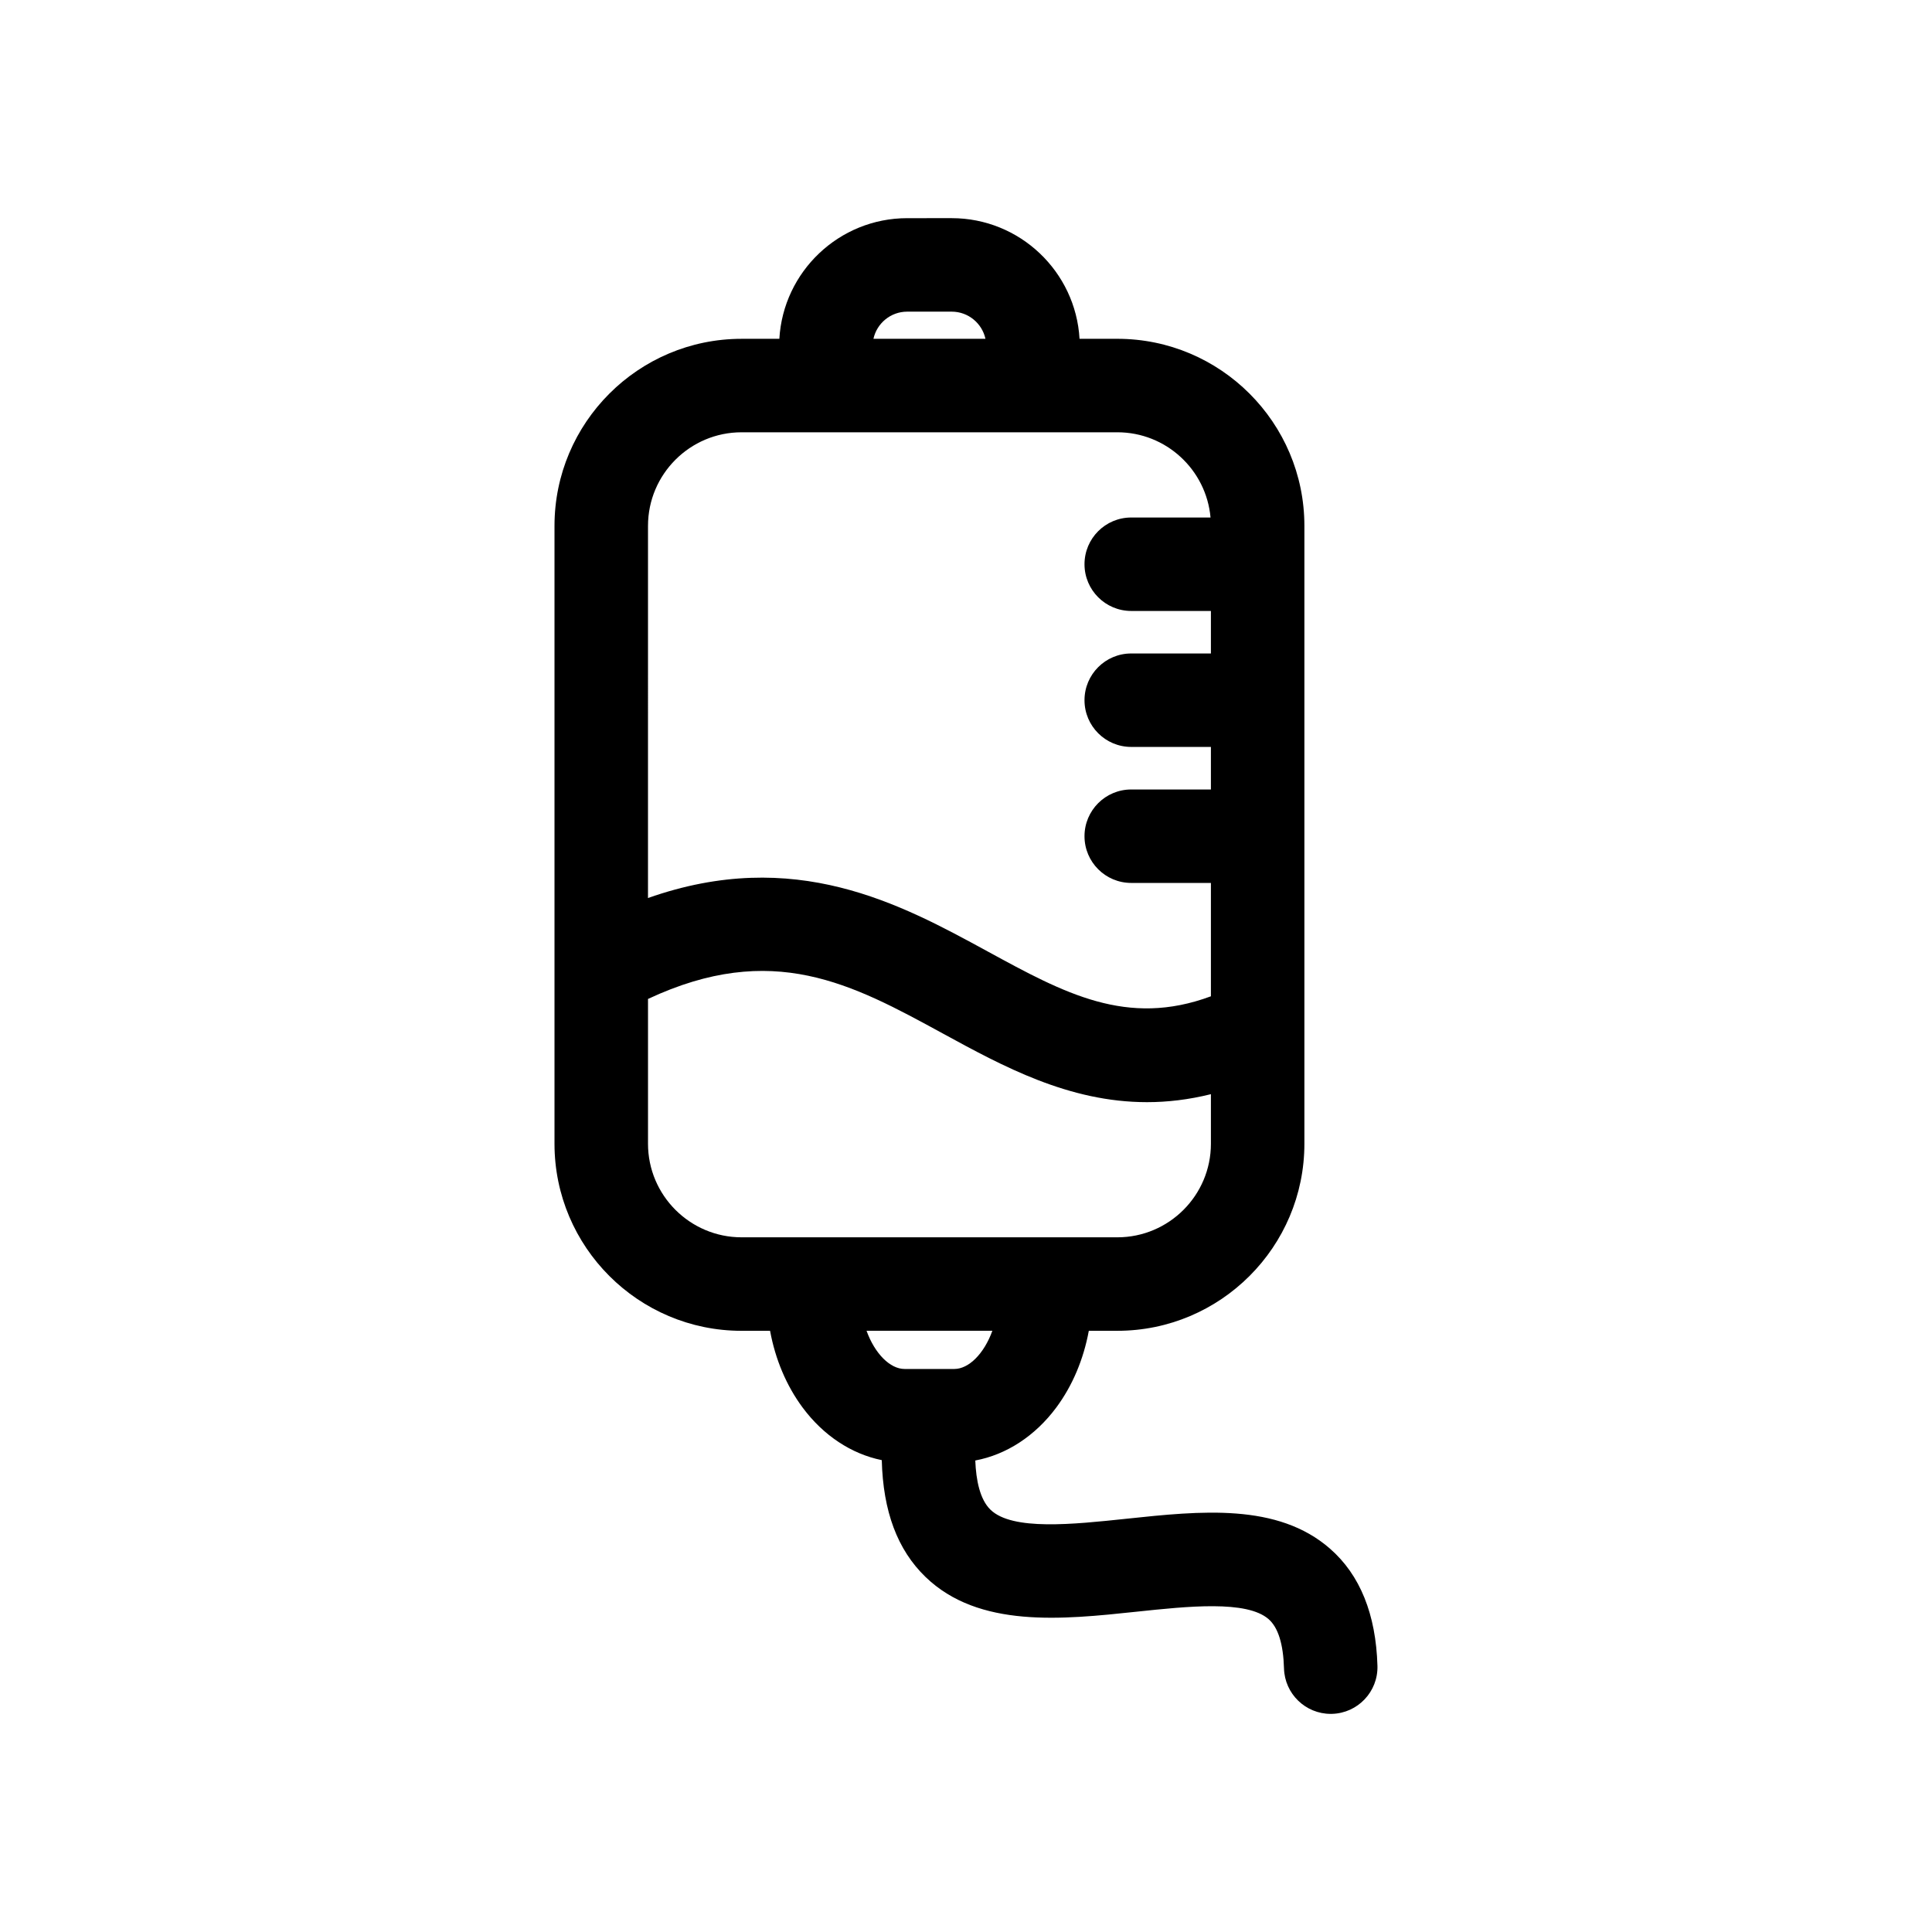
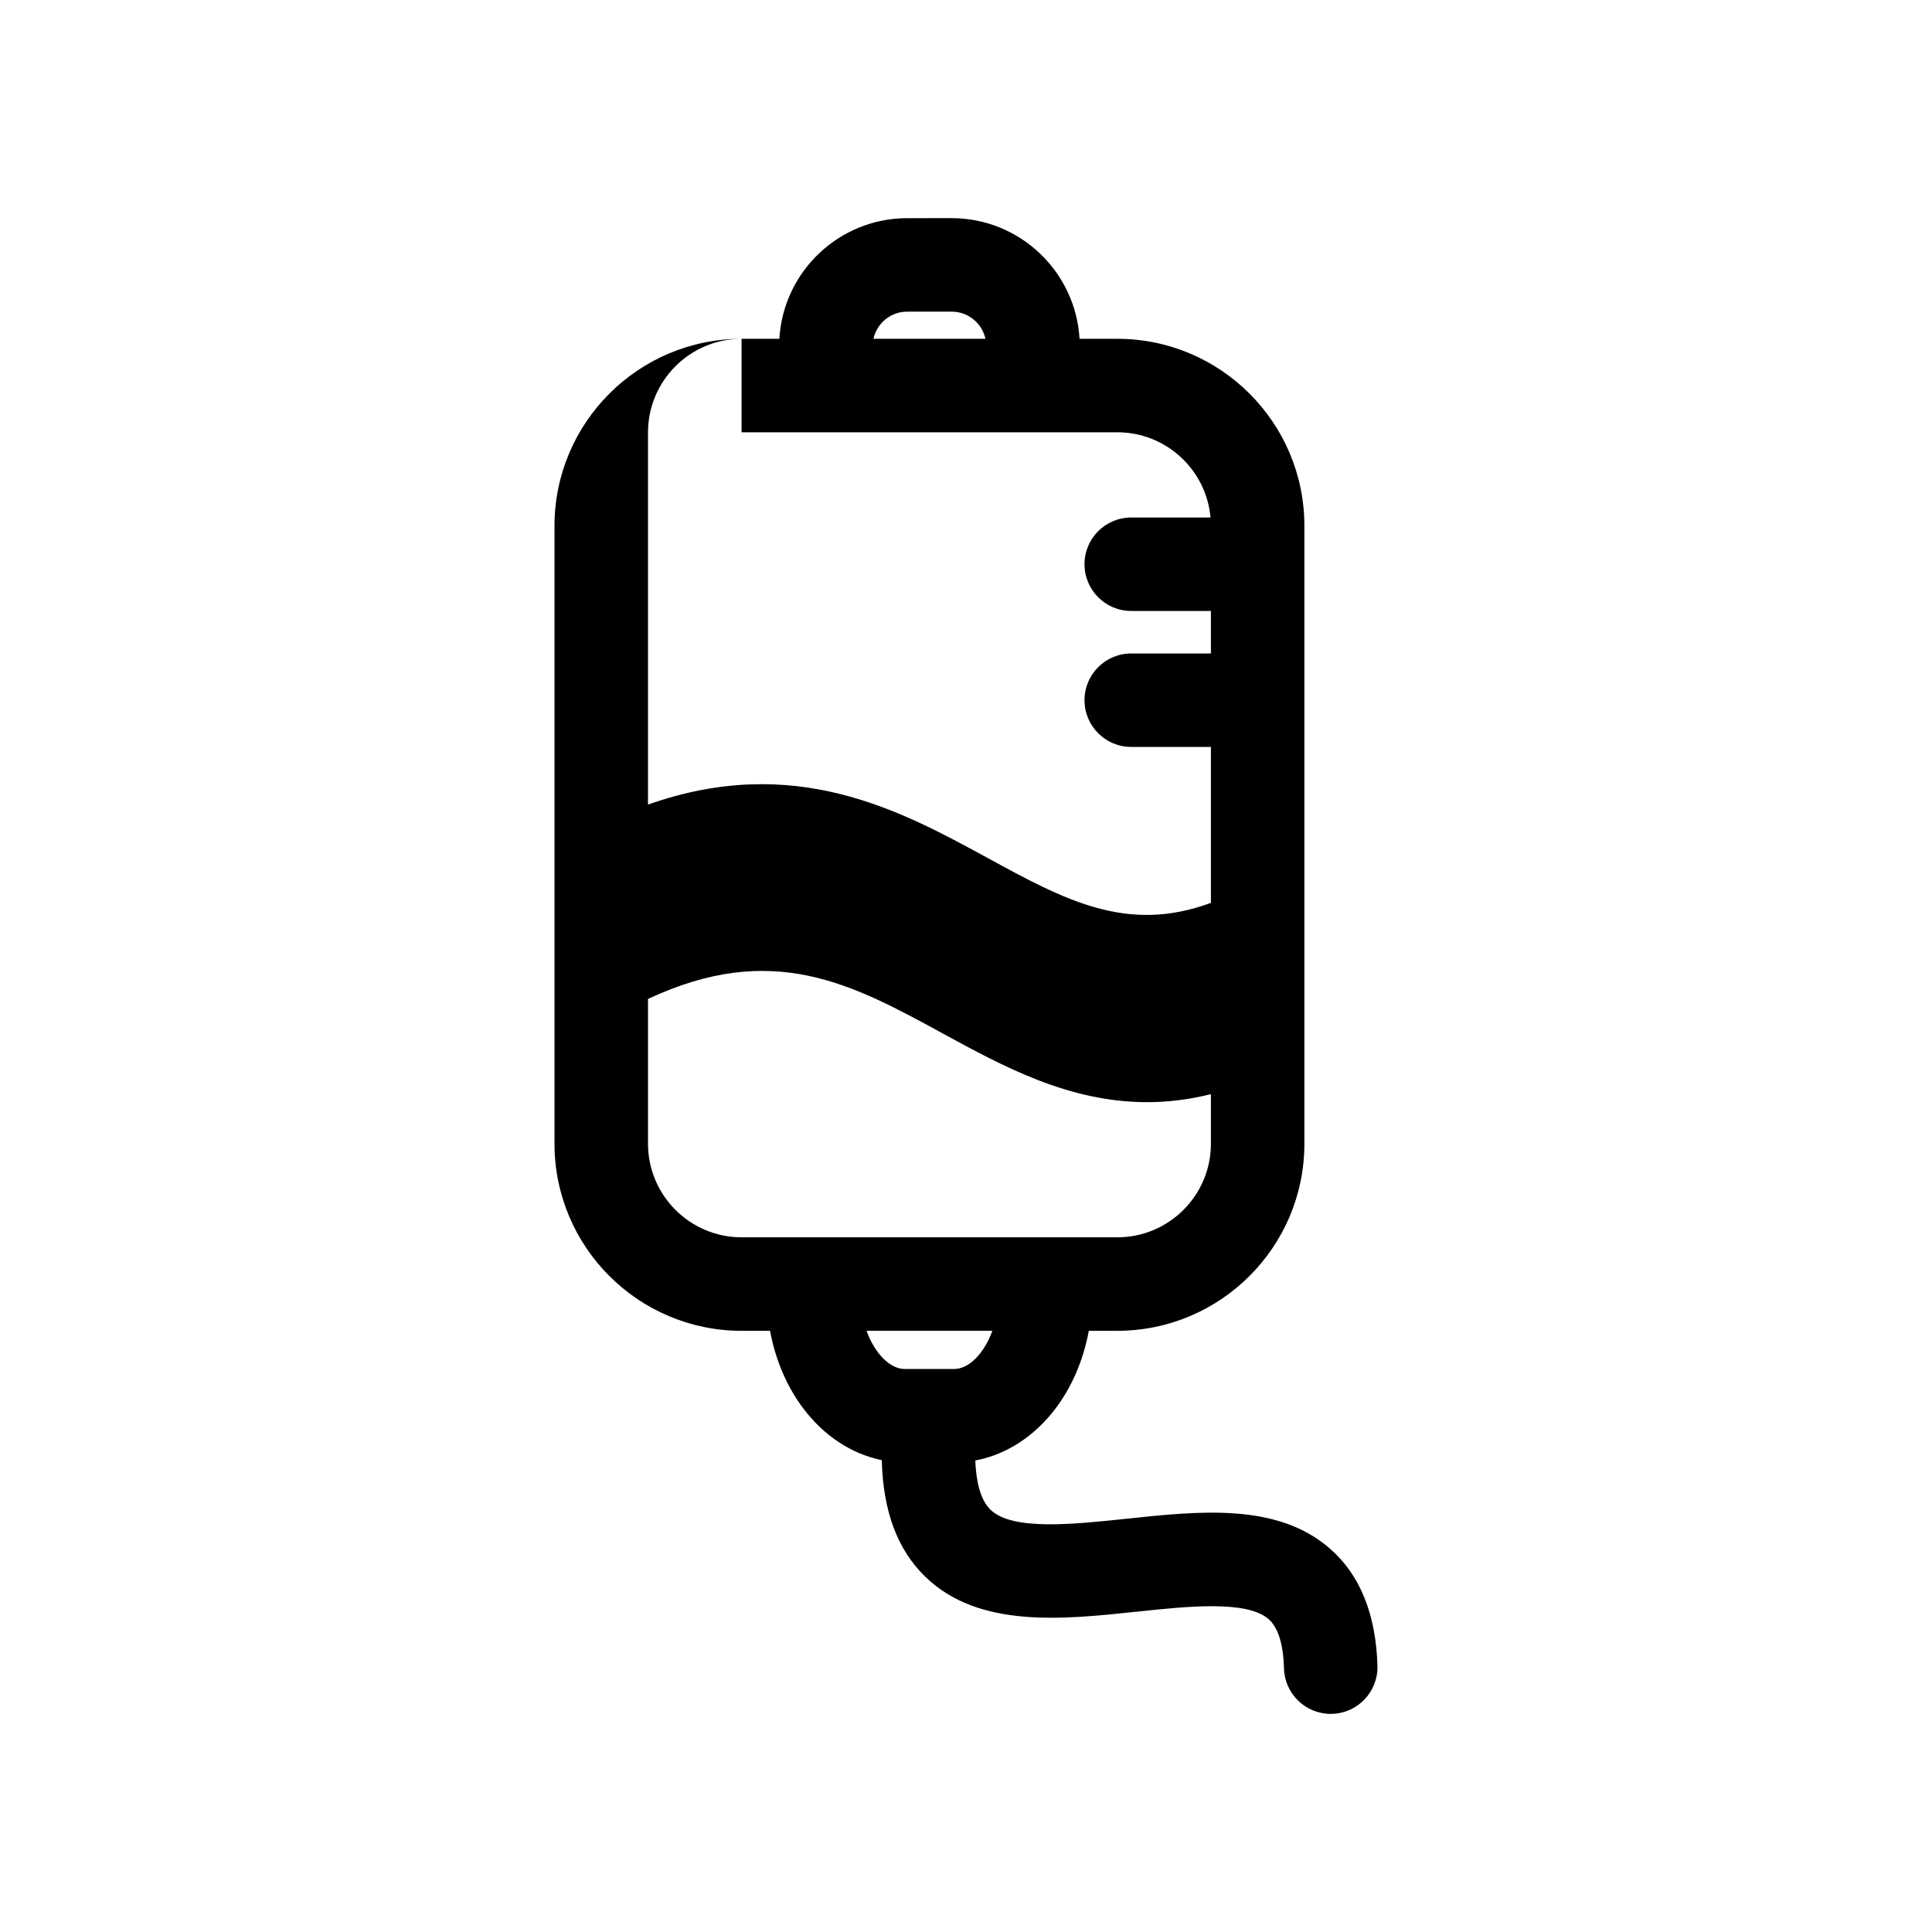
<svg xmlns="http://www.w3.org/2000/svg" fill="#000000" width="800px" height="800px" version="1.1" viewBox="144 144 512 512">
-   <path d="m496.5 554.44c-13.949-12.199-34.316-10.039-54.016-7.953-14.156 1.5-30.207 3.199-35.992-2.394-2.816-2.727-3.828-7.852-4.031-13.047 8.227-1.539 15.84-6.469 21.465-14.039 4.293-5.785 7.234-12.789 8.621-20.332h7.562c27.336 0 49.57-22.234 49.57-49.57v-163.75c0-27.336-22.234-49.57-49.57-49.57h-10.02c-1.023-17.805-15.824-31.973-33.879-31.973l-11.793 0.004c-18.055 0-32.855 14.172-33.879 31.973h-10.02c-27.336 0-49.57 22.234-49.57 49.57v163.75c0 27.336 22.234 49.57 49.57 49.57h7.562c1.387 7.547 4.328 14.547 8.621 20.332 5.512 7.43 12.941 12.301 20.98 13.941 0.34 13.57 4.148 23.758 11.586 30.949 14.105 13.645 36.27 11.301 55.832 9.227 13.73-1.453 29.297-3.106 35.098 1.965 2.523 2.207 3.898 6.602 4.078 13.062 0.191 6.719 5.695 12.039 12.375 12.039 0.117 0 0.238 0 0.355-0.004 6.836-0.191 12.227-5.891 12.035-12.73-0.395-13.648-4.609-24.086-12.543-31.02zm-112.08-327.85h11.793c4.379 0 8.047 3.09 8.945 7.199h-29.688c0.902-4.117 4.57-7.199 8.949-7.199zm-43.898 31.969h99.59c12.93 0 23.57 9.949 24.691 22.586h-21.016c-6.844 0-12.383 5.547-12.383 12.383 0 6.836 5.547 12.383 12.383 12.383h21.117v11.266h-21.117c-6.844 0-12.383 5.547-12.383 12.383 0 6.844 5.547 12.383 12.383 12.383h21.117v11.277h-21.117c-6.844 0-12.383 5.547-12.383 12.383 0 6.844 5.547 12.383 12.383 12.383h21.117v30.043c-22.234 8.242-38.758-0.754-59.207-11.91-23.059-12.578-51.086-27.859-89.973-14.133l0.004-98.629c0-13.672 11.125-24.797 24.793-24.797zm-24.793 188.54v-38.367c33.023-15.453 53.996-4.016 78.105 9.141 15.984 8.719 33.375 18.211 54.133 18.211 5.402 0 11.043-0.652 16.938-2.117v13.141c0 13.668-11.125 24.793-24.793 24.793h-99.59c-13.668-0.004-24.793-11.129-24.793-24.801zm91.258 49.57c-2.227 6.152-6.297 10.121-10.062 10.121h-13.219c-3.769 0-7.836-3.969-10.062-10.121z" />
+   <path d="m496.5 554.44c-13.949-12.199-34.316-10.039-54.016-7.953-14.156 1.5-30.207 3.199-35.992-2.394-2.816-2.727-3.828-7.852-4.031-13.047 8.227-1.539 15.84-6.469 21.465-14.039 4.293-5.785 7.234-12.789 8.621-20.332h7.562c27.336 0 49.57-22.234 49.57-49.57v-163.75c0-27.336-22.234-49.57-49.57-49.57h-10.02c-1.023-17.805-15.824-31.973-33.879-31.973l-11.793 0.004c-18.055 0-32.855 14.172-33.879 31.973h-10.02c-27.336 0-49.57 22.234-49.57 49.57v163.75c0 27.336 22.234 49.57 49.57 49.57h7.562c1.387 7.547 4.328 14.547 8.621 20.332 5.512 7.43 12.941 12.301 20.98 13.941 0.34 13.57 4.148 23.758 11.586 30.949 14.105 13.645 36.27 11.301 55.832 9.227 13.73-1.453 29.297-3.106 35.098 1.965 2.523 2.207 3.898 6.602 4.078 13.062 0.191 6.719 5.695 12.039 12.375 12.039 0.117 0 0.238 0 0.355-0.004 6.836-0.191 12.227-5.891 12.035-12.73-0.395-13.648-4.609-24.086-12.543-31.02zm-112.08-327.85h11.793c4.379 0 8.047 3.09 8.945 7.199h-29.688c0.902-4.117 4.57-7.199 8.949-7.199zm-43.898 31.969h99.59c12.93 0 23.57 9.949 24.691 22.586h-21.016c-6.844 0-12.383 5.547-12.383 12.383 0 6.836 5.547 12.383 12.383 12.383h21.117v11.266h-21.117c-6.844 0-12.383 5.547-12.383 12.383 0 6.844 5.547 12.383 12.383 12.383h21.117v11.277h-21.117h21.117v30.043c-22.234 8.242-38.758-0.754-59.207-11.91-23.059-12.578-51.086-27.859-89.973-14.133l0.004-98.629c0-13.672 11.125-24.797 24.793-24.797zm-24.793 188.54v-38.367c33.023-15.453 53.996-4.016 78.105 9.141 15.984 8.719 33.375 18.211 54.133 18.211 5.402 0 11.043-0.652 16.938-2.117v13.141c0 13.668-11.125 24.793-24.793 24.793h-99.59c-13.668-0.004-24.793-11.129-24.793-24.801zm91.258 49.57c-2.227 6.152-6.297 10.121-10.062 10.121h-13.219c-3.769 0-7.836-3.969-10.062-10.121z" />
</svg>